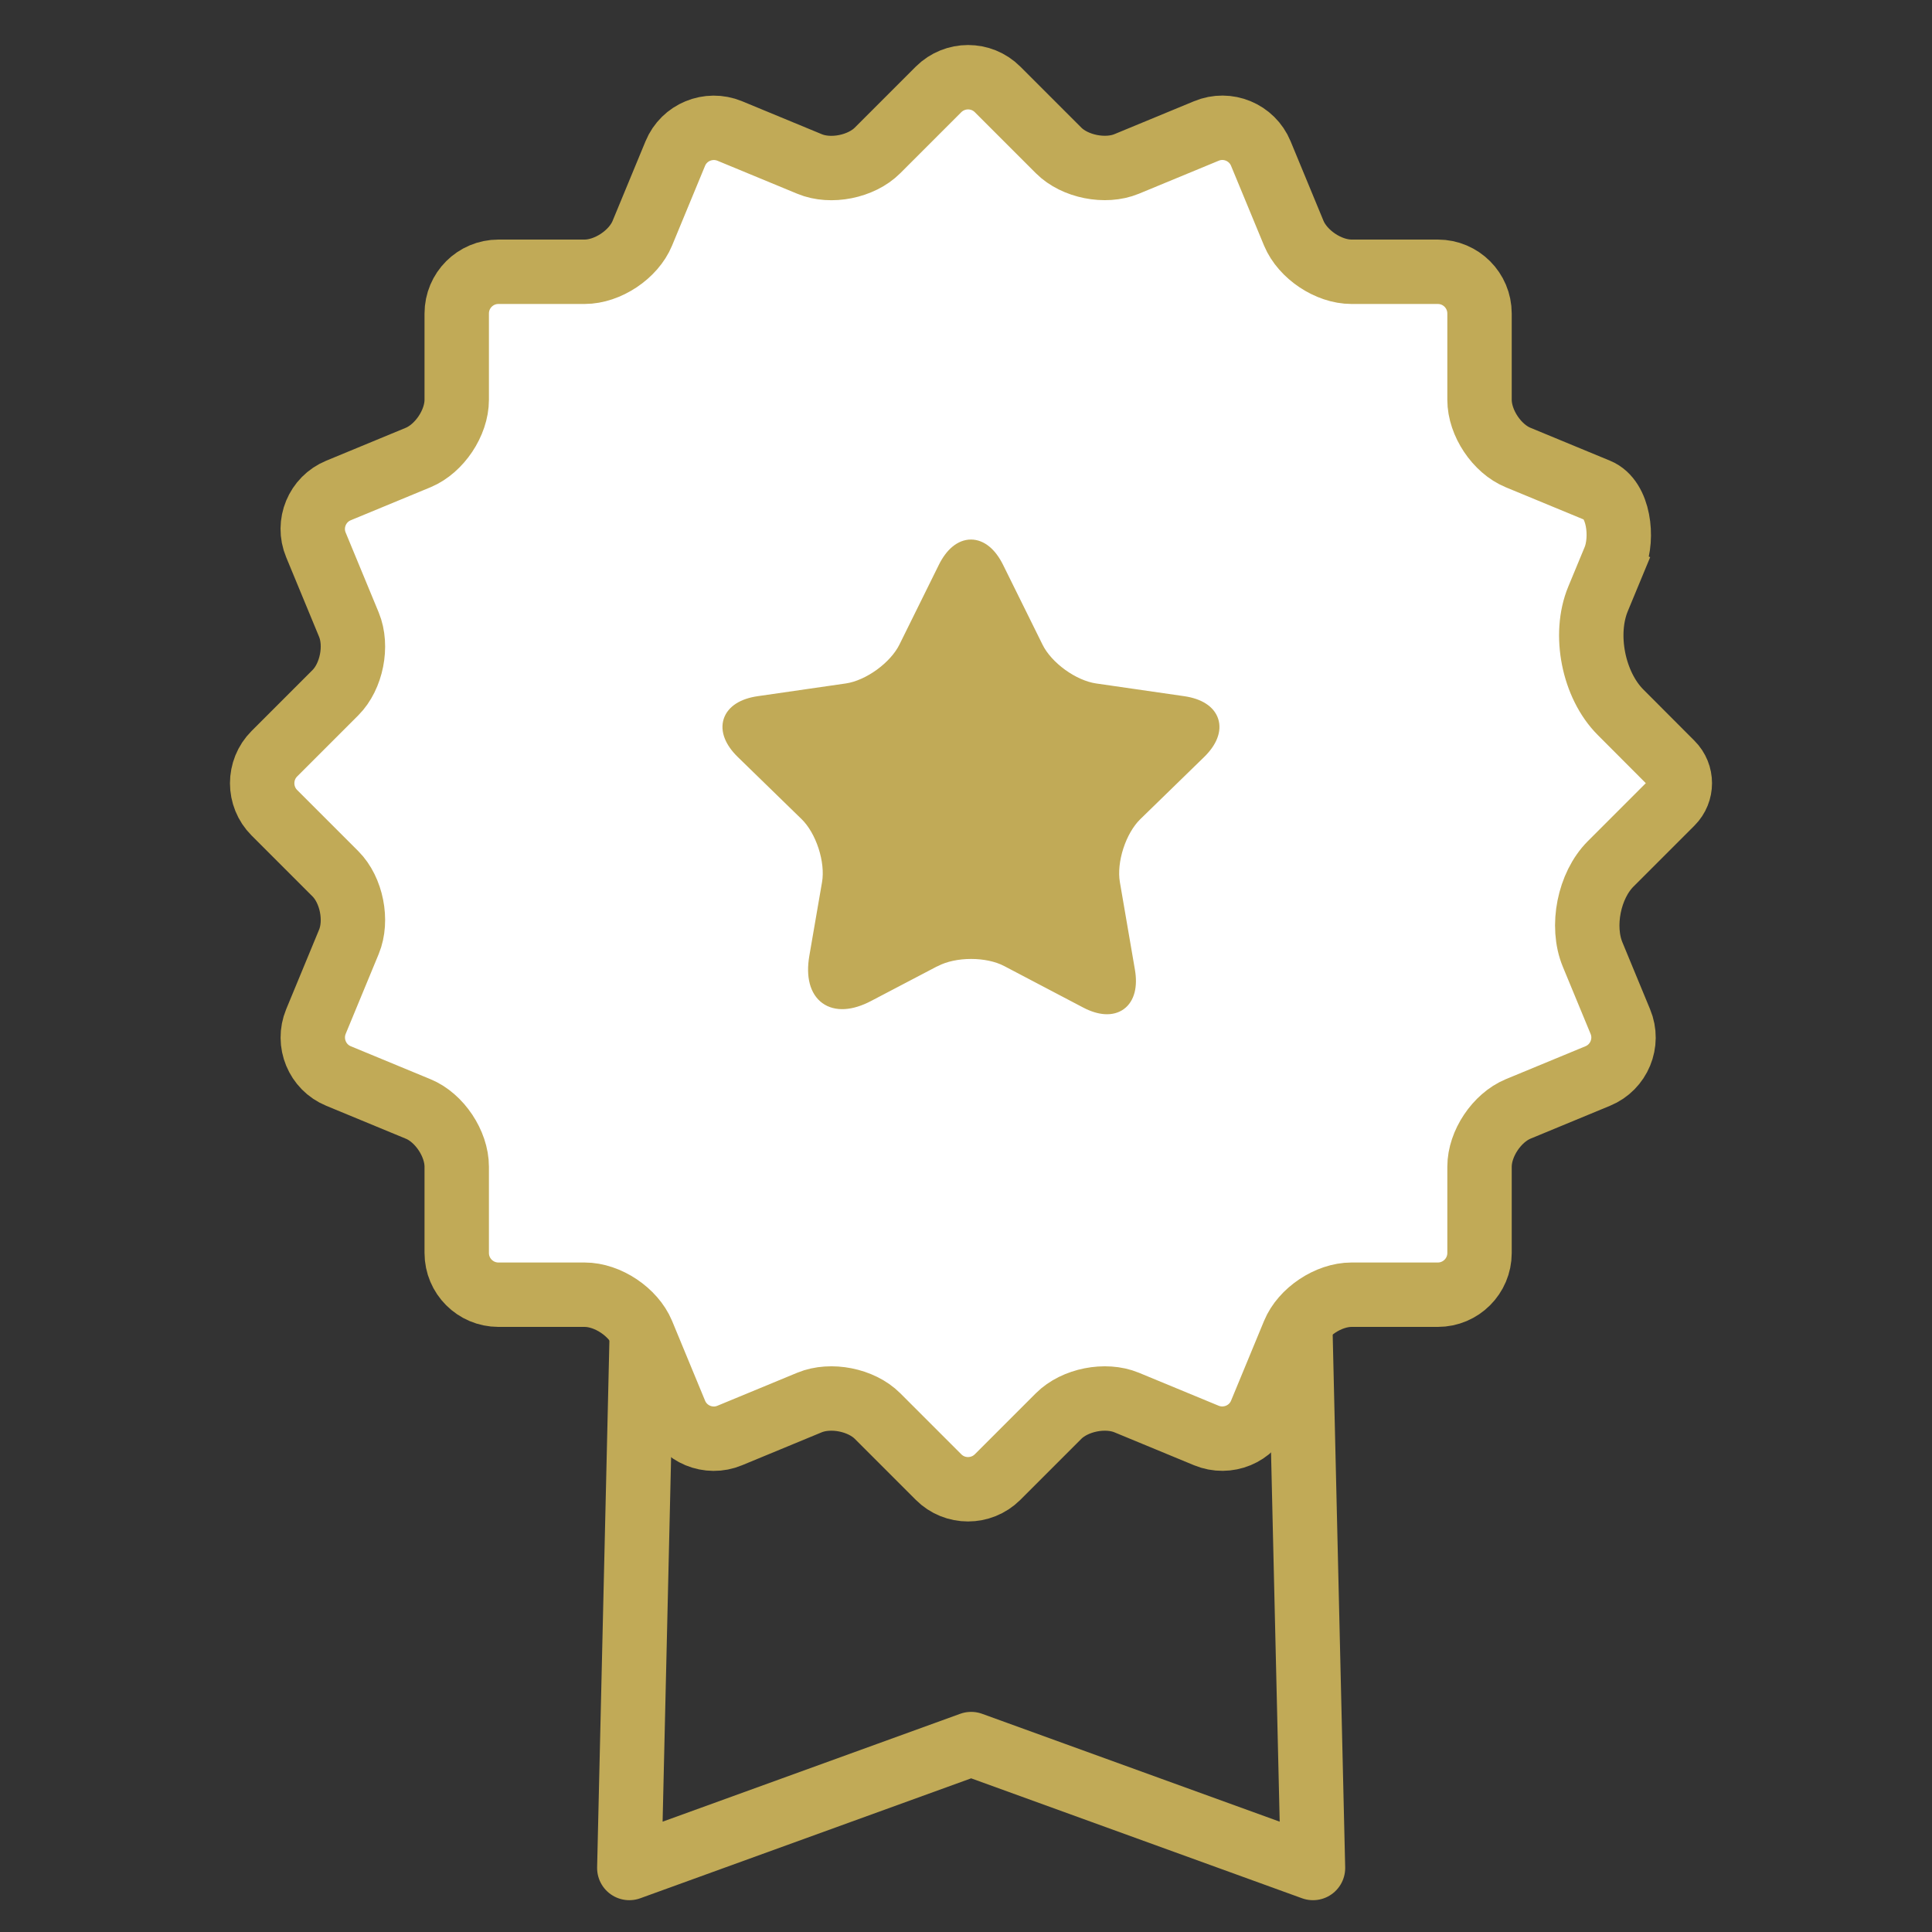
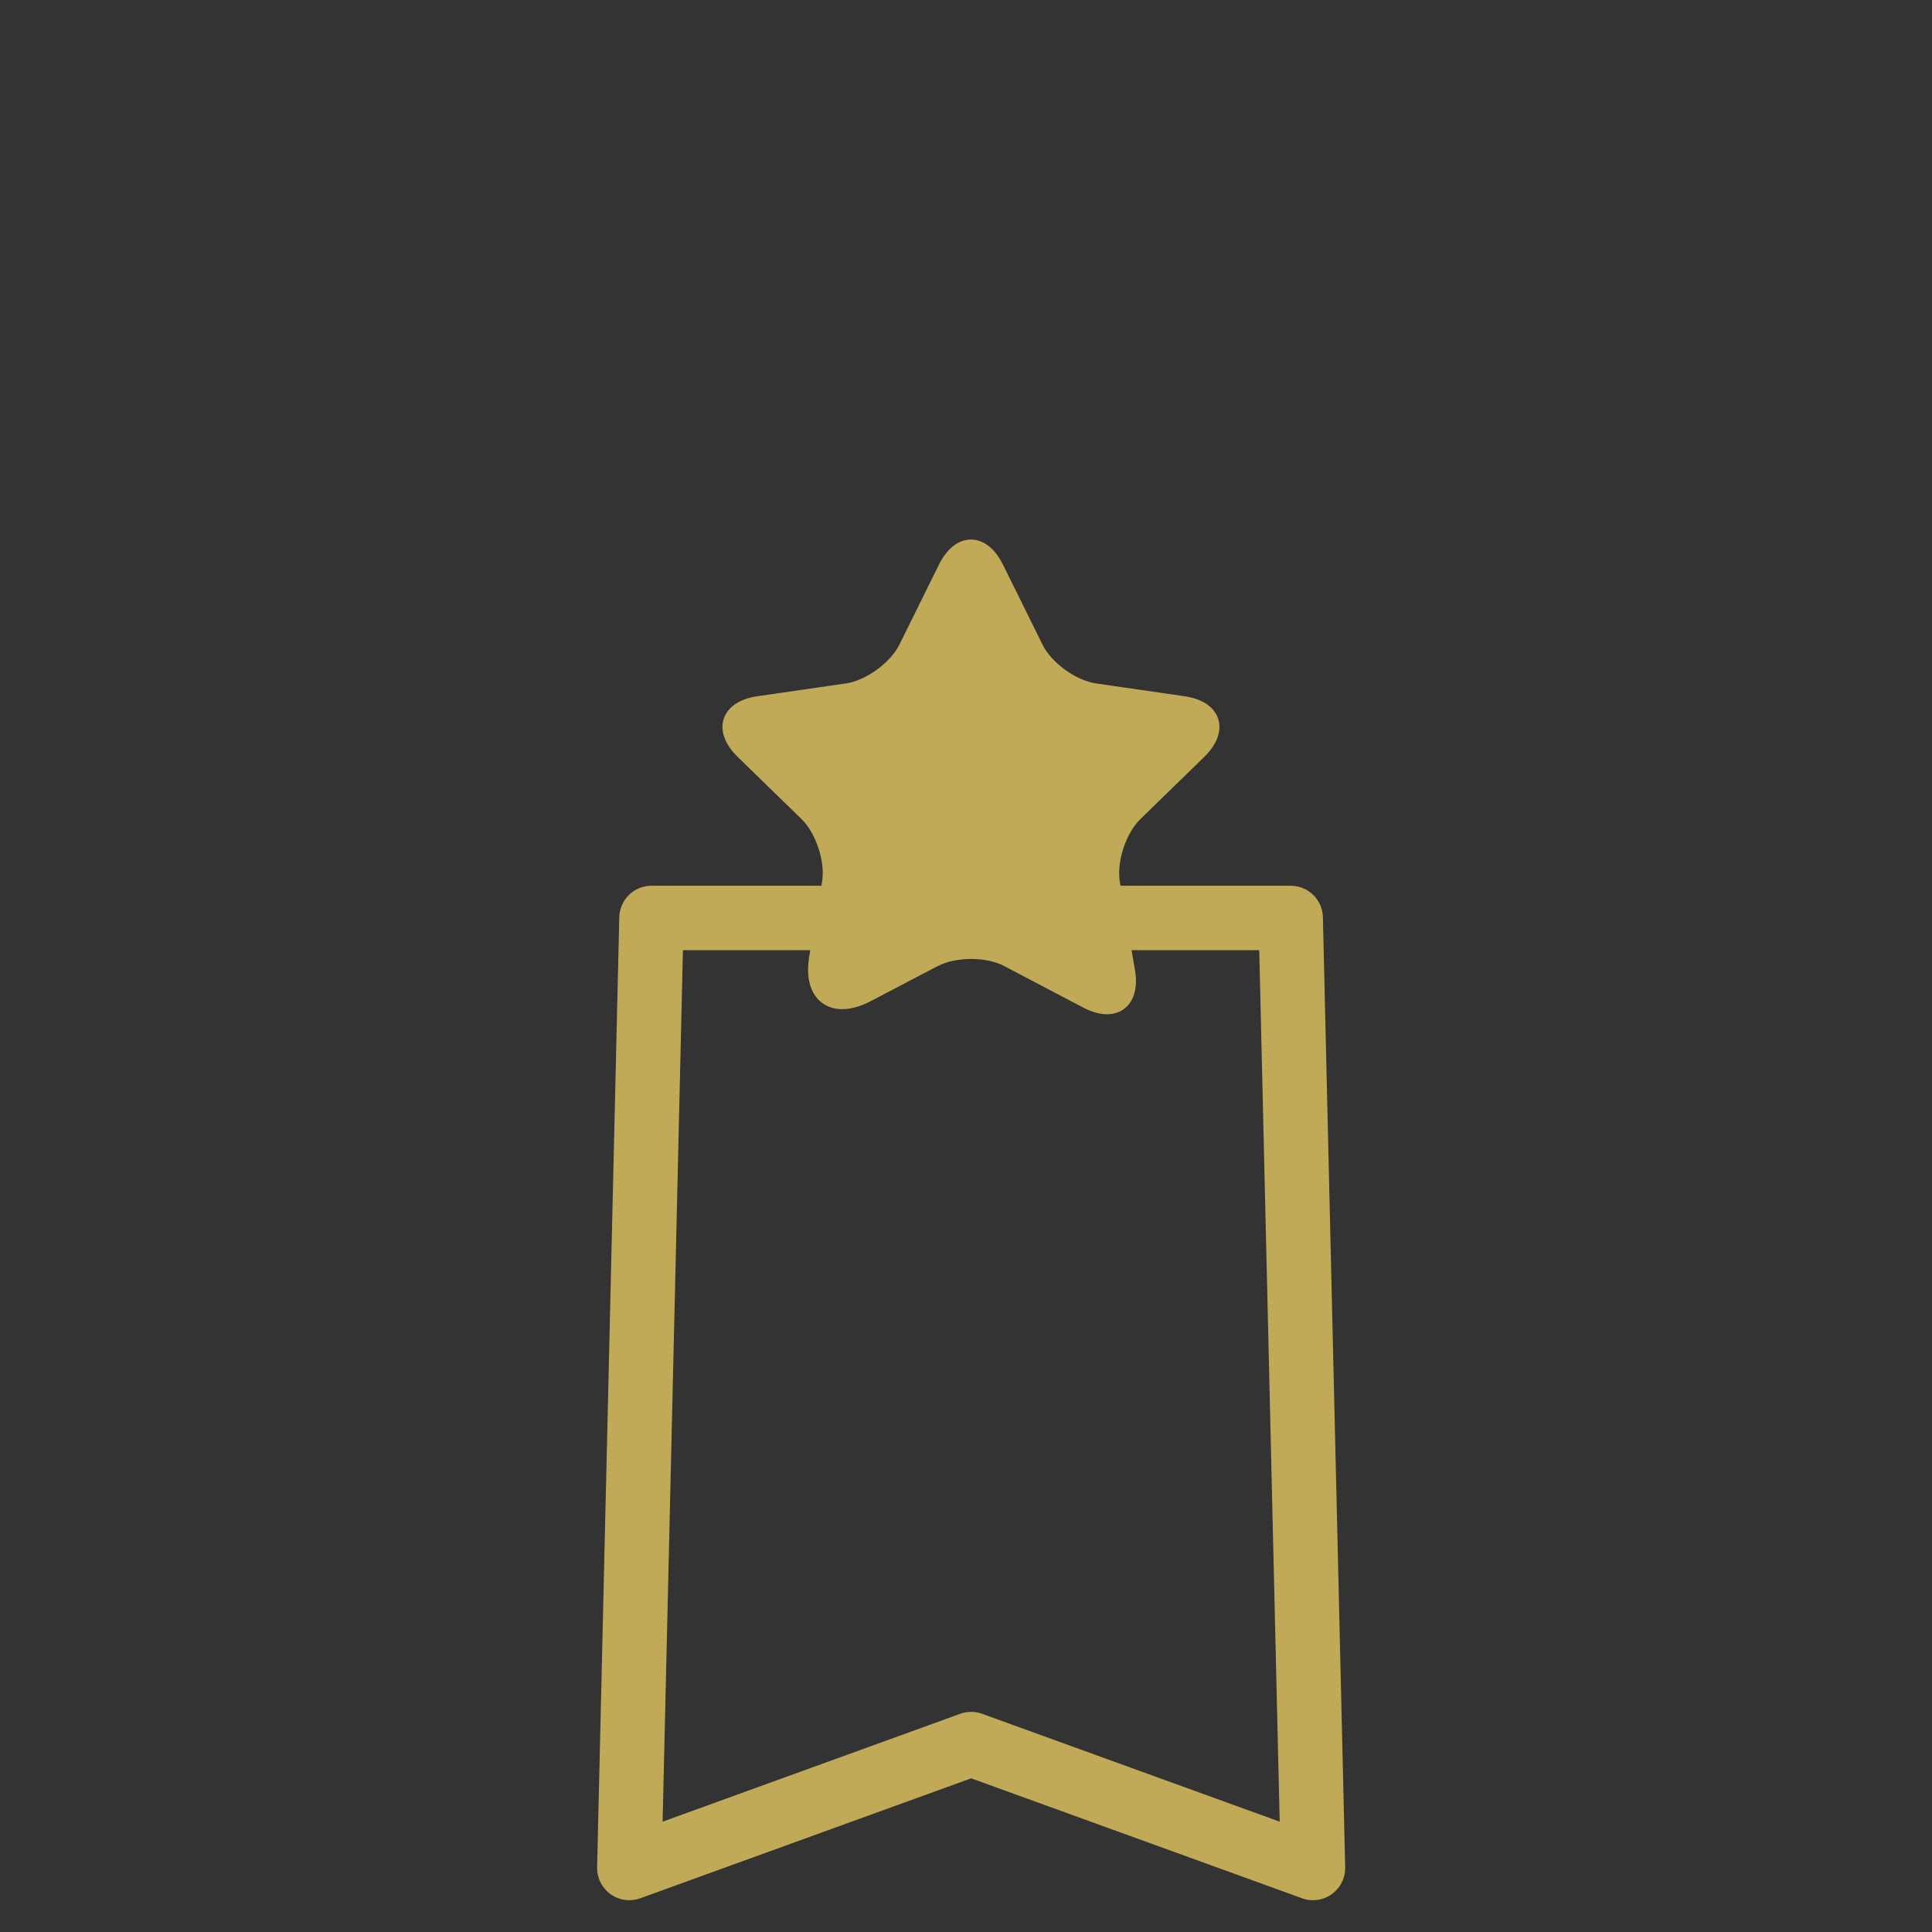
<svg xmlns="http://www.w3.org/2000/svg" xml:space="preserve" style="enable-background:new 0 0 150 150;" viewBox="0 0 150 150" y="0px" x="0px" id="Ebene_1" version="1.1">
  <rect x="0" y="0" width="150" height="150" fill="#333333" stroke="none" />
  <style type="text/css">
	.st0{fill:none;stroke:#C1AA57;stroke-width:5;stroke-linecap:round;stroke-linejoin:round;}
	.st1{fill:#FFFFFF;stroke:#C1AA57;stroke-width:5;stroke-miterlimit:10;}
	.st2{fill:#C1AA57;stroke:#C1AA57;stroke-width:1.29;stroke-linecap:round;stroke-linejoin:round;}
</style>
  <polygon points="50.58,71.27 48.86,145.03 75.4,135.41 101.94,145.03 100.21,71.27 50.58,71.27" class="st0" />
-   <path d="M125.35,43.41c0.68-1.65,0.35-4.65-1.3-5.33l-6.19-2.56c-1.65-0.68-2.99-2.69-2.99-4.48v-6.7  c0-1.79-1.45-3.24-3.24-3.24h-6.7c-1.79,0-3.79-1.34-4.48-2.99l-2.56-6.19c-0.68-1.65-2.58-2.44-4.23-1.75l-6.19,2.56  c-1.65,0.68-4.02,0.21-5.28-1.05l-4.74-4.74c-1.26-1.26-3.31-1.26-4.58,0l-4.74,4.74c-1.26,1.26-3.63,1.74-5.28,1.05l-6.19-2.56  c-1.65-0.68-3.55,0.1-4.23,1.75l-2.56,6.19c-0.68,1.65-2.69,2.99-4.48,2.99H38.7c-1.79,0-3.24,1.45-3.24,3.24v6.7  c0,1.79-1.34,3.79-2.99,4.48l-6.19,2.56c-1.65,0.68-2.44,2.58-1.75,4.23l2.56,6.19c0.68,1.65,0.21,4.02-1.05,5.28l-4.74,4.74  c-1.26,1.26-1.26,3.32,0,4.58l4.74,4.74c1.26,1.26,1.73,3.63,1.05,5.28l-2.56,6.19c-0.68,1.65,0.1,3.55,1.75,4.23l6.19,2.56  c1.65,0.68,2.99,2.69,2.99,4.48v6.7c0,1.79,1.45,3.24,3.24,3.24h6.69c1.79,0,3.79,1.34,4.48,2.99l2.56,6.19  c0.68,1.65,2.58,2.44,4.23,1.75l6.19-2.56c1.65-0.68,4.02-0.21,5.28,1.05l4.74,4.74c1.26,1.26,3.31,1.26,4.58,0l4.74-4.74  c1.26-1.26,3.63-1.73,5.28-1.05l6.19,2.56c1.65,0.68,3.55-0.1,4.23-1.75l2.56-6.19c0.68-1.65,2.69-2.99,4.48-2.99h6.7  c1.79,0,3.24-1.45,3.24-3.24v-6.7c0-1.79,1.34-3.79,2.99-4.48l6.19-2.56c1.65-0.68,2.44-2.58,1.75-4.23l-2.15-5.2  c-0.91-2.2-0.28-5.36,1.4-7.04l4.74-4.74c0.84-0.84,0.84-2.21,0-3.05l-3.97-3.98c-2.11-2.11-2.89-6.05-1.75-8.8l1.74-4.2l0,0  L125.35,43.41z" class="st1" />
  <path d="M72.53,74.43c1.58-0.83,4.15-0.83,5.73,0l6.13,3.22c2.11,1.11,3.49,0.1,3.09-2.25l-1.17-6.81  c-0.3-1.76,0.49-4.2,1.77-5.45l4.95-4.82c1.71-1.66,1.18-3.29-1.18-3.63L85,53.7c-1.77-0.26-3.85-1.76-4.64-3.37l-3.06-6.19  c-1.06-2.14-2.77-2.14-3.83,0l-3.06,6.19c-0.79,1.6-2.87,3.11-4.64,3.37l-6.85,0.99c-2.36,0.34-2.89,1.97-1.18,3.63l4.95,4.82  c1.28,1.25,2.07,3.69,1.77,5.45l-0.99,5.74c-0.5,2.94,1.23,4.2,3.87,2.81l5.17-2.71l0,0H72.53z" class="st2" />
</svg>